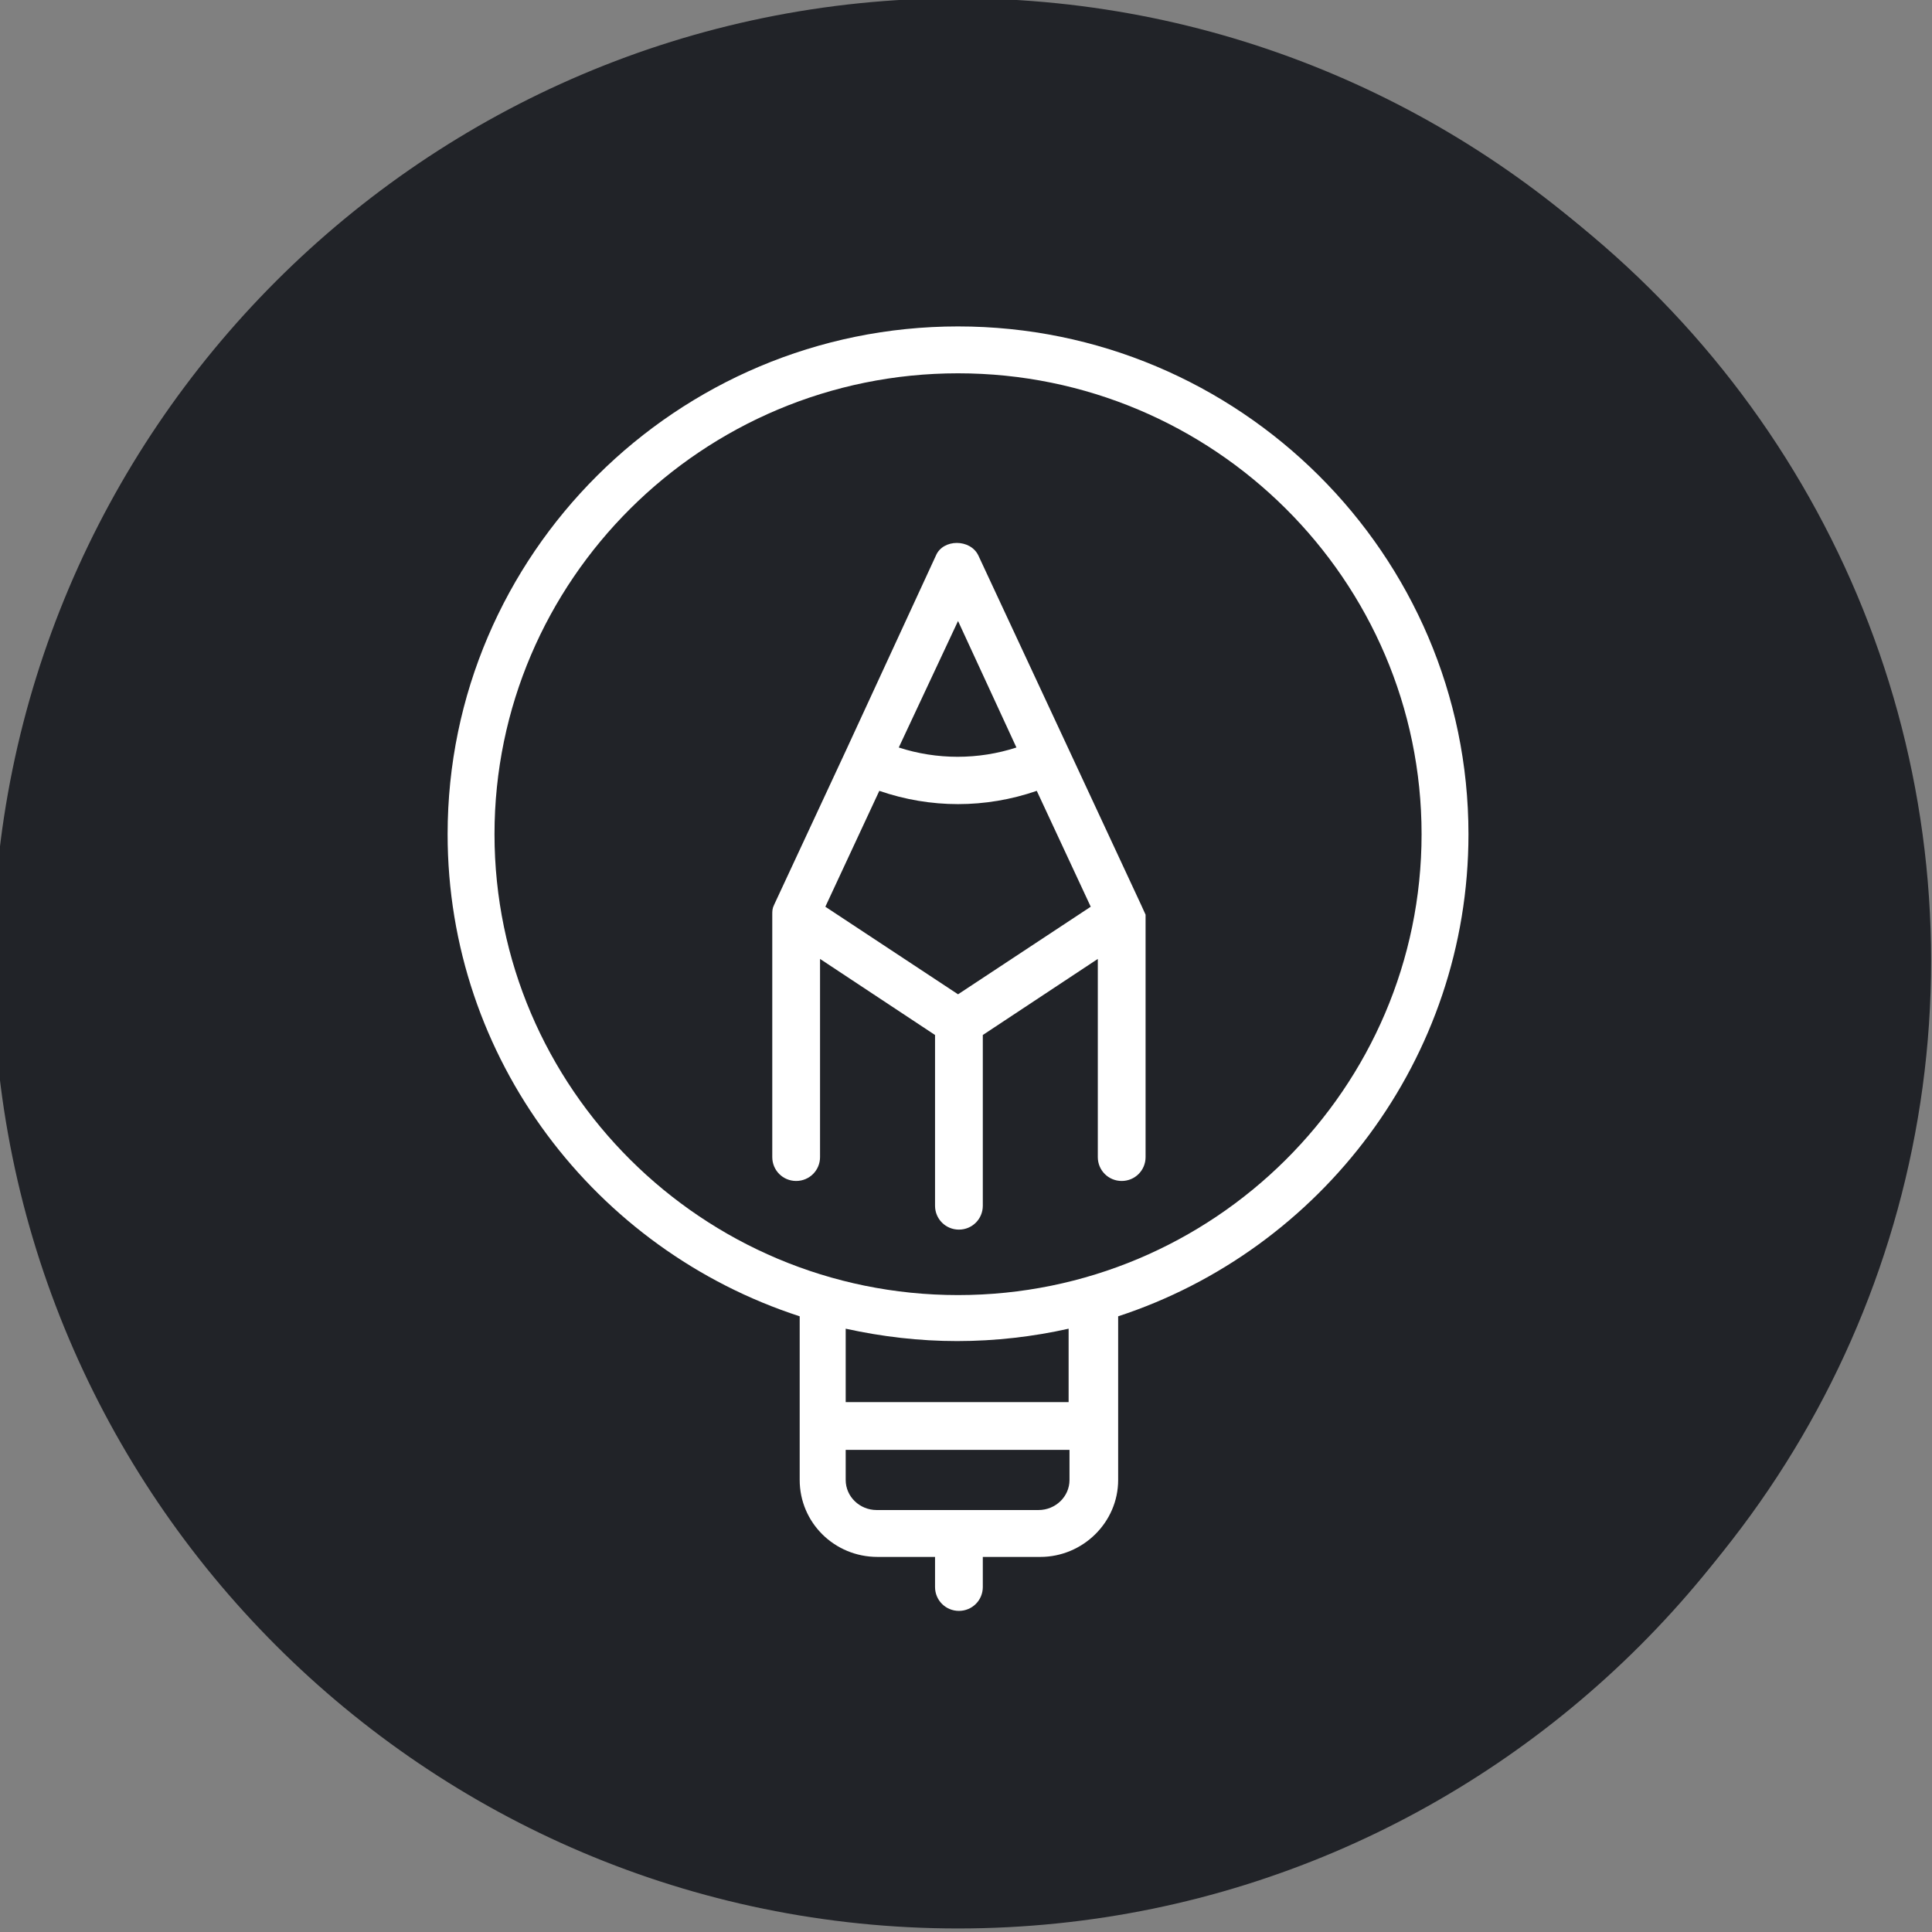
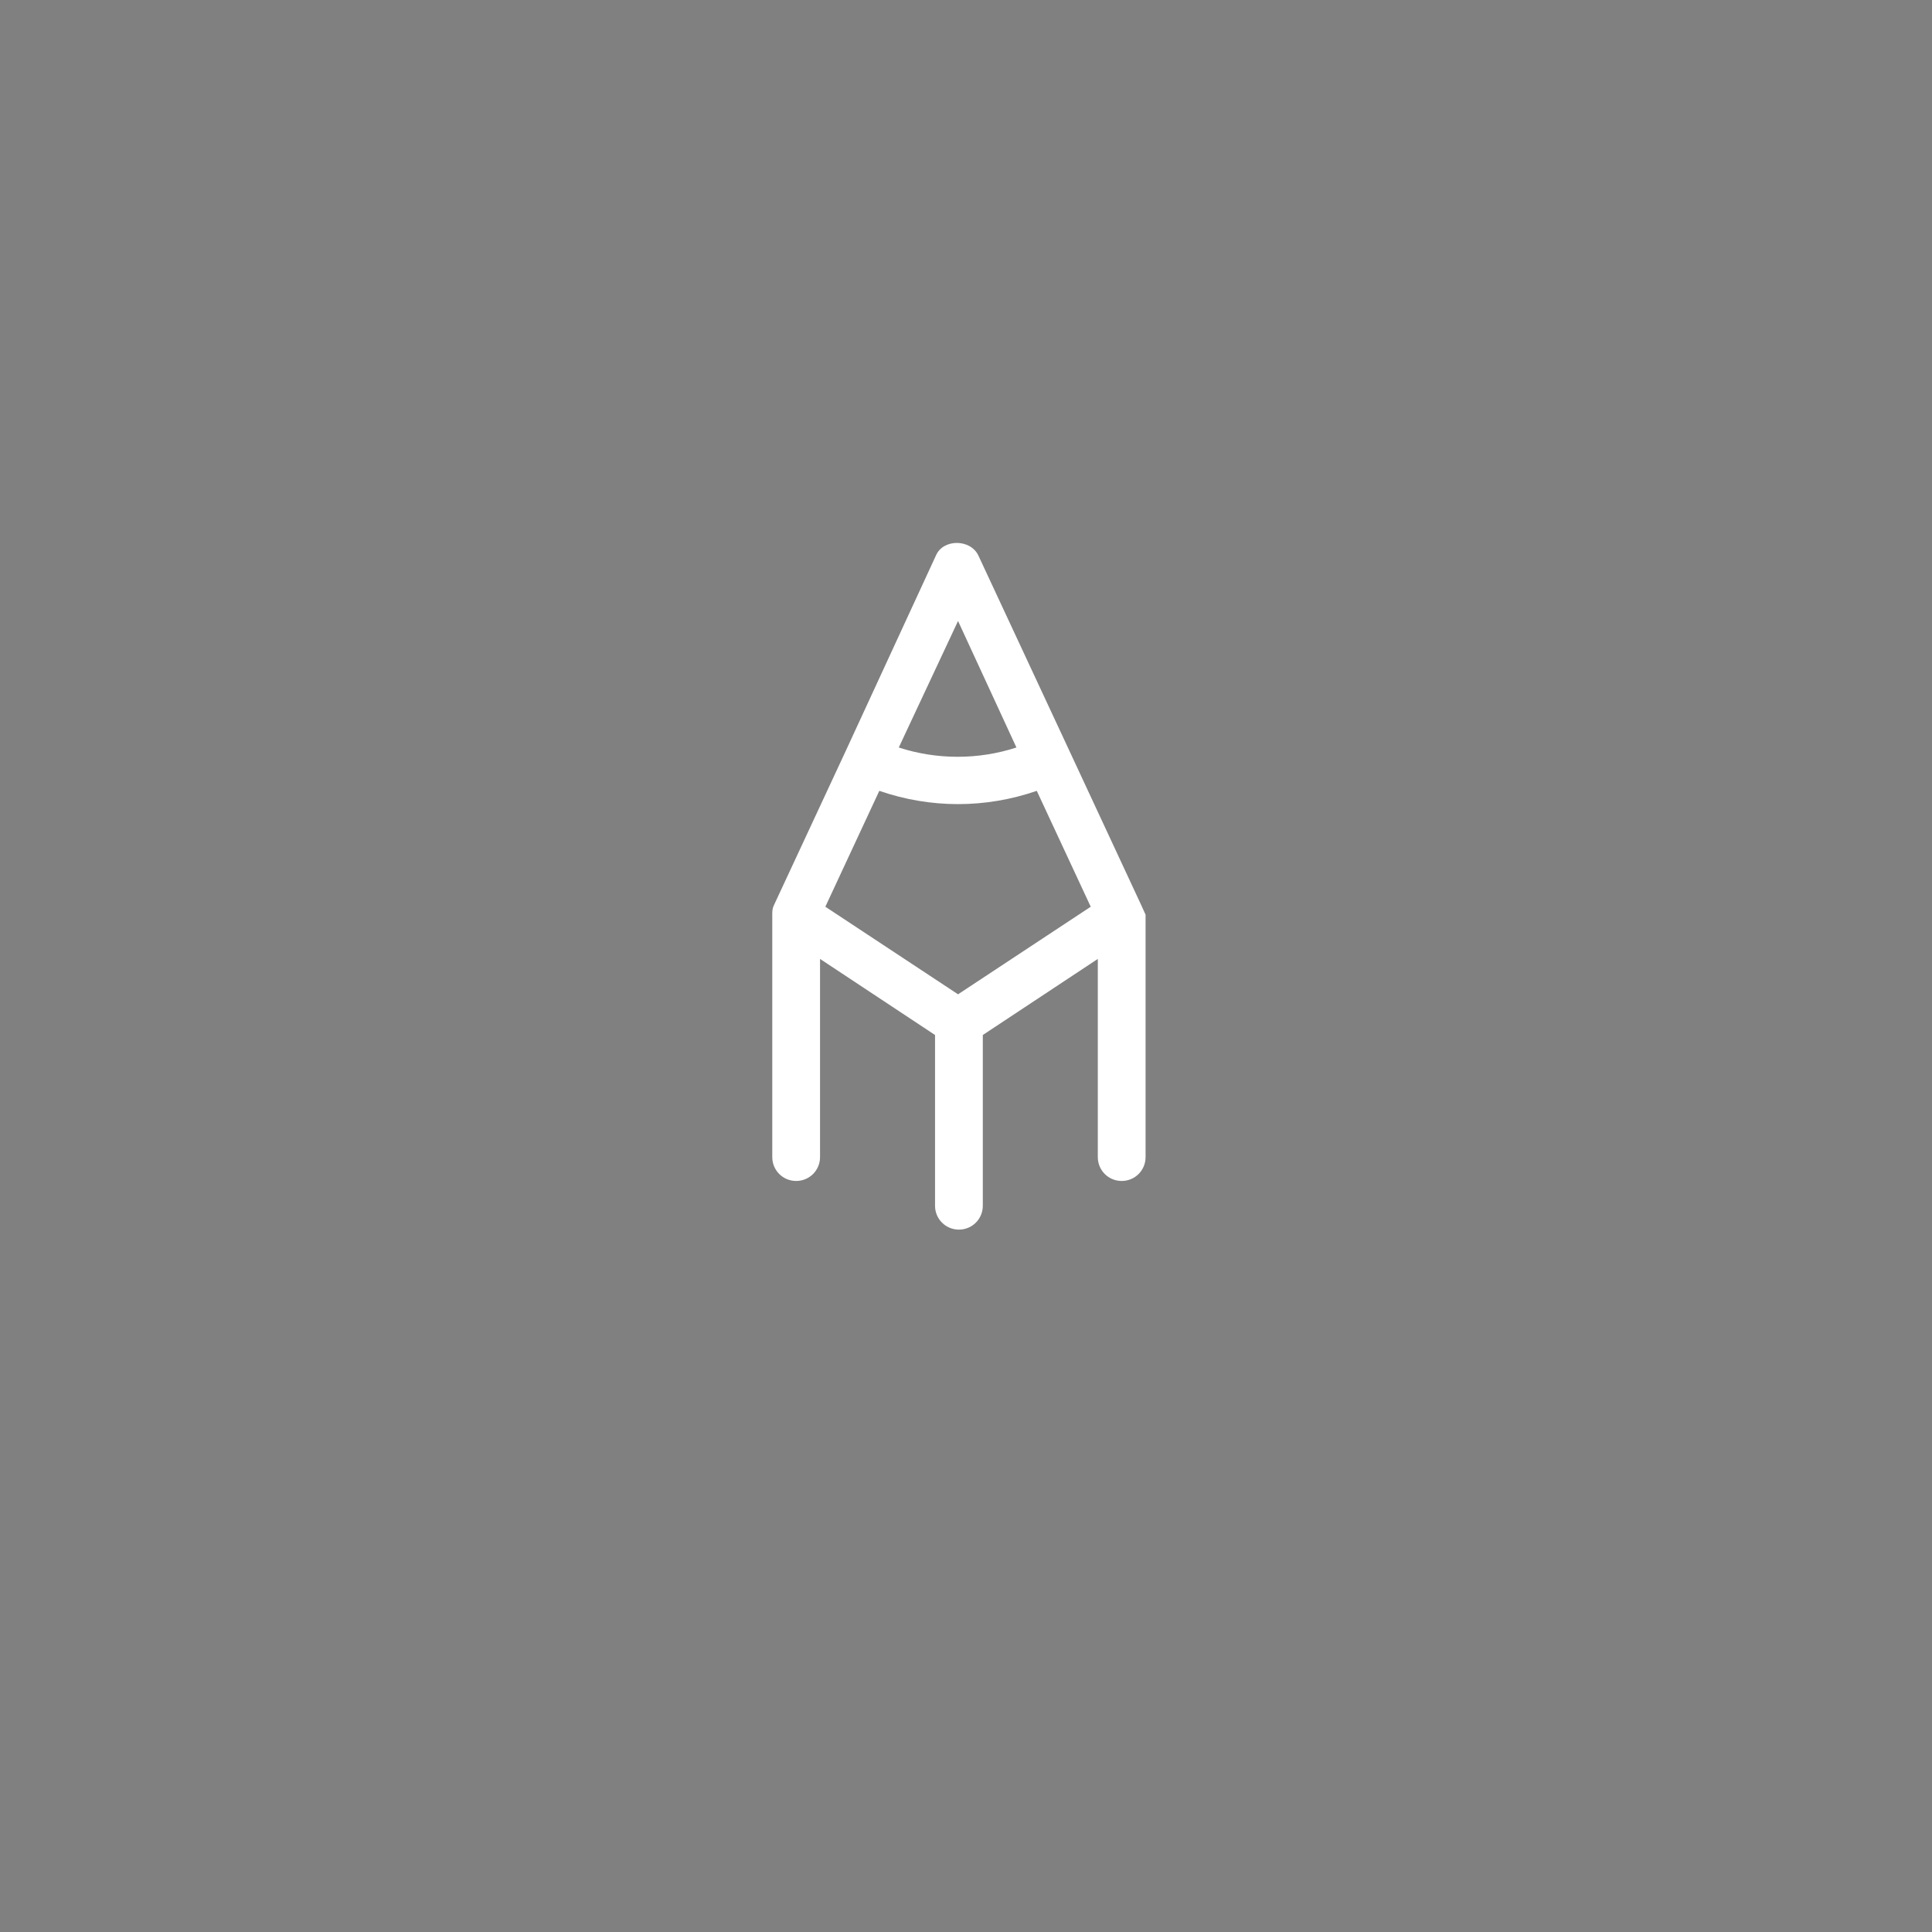
<svg xmlns="http://www.w3.org/2000/svg" version="1.1" id="Ebene_40" x="0px" y="0px" viewBox="0 0 218.4 218.4" style="enable-background:new 0 0 218.4 218.4;" xml:space="preserve">
  <rect x="0" y="0" width="218.4" height="218.4" fill="#808080" stroke="none" />
  <style type="text/css">
	.st0{fill:#212328;}
	.st1{fill:#FFFFFF;}
</style>
-   <ellipse class="st0" cx="109.1" cy="108.6" rx="109.2" ry="107.7" />
-   <path class="st0" d="M108.3,218C48.1,218-0.8,169-0.8,108.9S48.1-0.2,108.3-0.2s109.1,49,109.1,109.1S168.5,218,108.3,218z   M108.3,5.4C51.2,5.4,4.8,51.8,4.8,108.9s46.5,103.5,103.5,103.5S211.8,166,211.8,108.9S165.4,5.4,108.3,5.4z" />
  <g>
    <path class="st1" d="M129,102.3l-8.1-17.4l0,0l0,0l-10.3-22.1c-0.9-1.9-4-1.9-4.8,0L95.6,84.9l0,0l0,0l-8.1,17.4   c-0.2,0.4-0.2,0.7-0.2,1.1l0,0v27.4c0,1.5,1.2,2.7,2.7,2.7s2.7-1.2,2.7-2.7v-22.4l13,8.6v19.3c0,1.5,1.2,2.7,2.7,2.7   s2.7-1.2,2.7-2.7V117l13-8.6v22.4c0,1.5,1.2,2.7,2.7,2.7s2.7-1.2,2.7-2.7v-27.4l0,0C129.3,103,129.2,102.7,129,102.3z M108.3,112.4   l-15-9.9l6.1-13.1c2.9,1,5.9,1.5,8.9,1.5s6-0.5,8.9-1.5l6.1,13.1L108.3,112.4z M108.3,70.2l6.6,14.3c-4.3,1.4-9,1.4-13.3,0   L108.3,70.2z" />
-     <path class="st1" d="M166,94.3c0-31.6-25.9-57.4-57.7-57.4S50.6,62.7,50.6,94.3c0,25.4,16.7,47,39.8,54.5v18.5   c0,4.8,3.9,8.7,8.8,8.7h6.5v3.4c0,1.5,1.2,2.7,2.7,2.7s2.7-1.2,2.7-2.7V176h6.5c4.8,0,8.8-3.9,8.8-8.7v-18.5   C149.3,141.3,166,119.7,166,94.3z M117.4,170.7H99.1c-1.9,0-3.5-1.5-3.5-3.4v-3.4h25.3v3.4C120.9,169.2,119.3,170.7,117.4,170.7z    M120.9,158.5H95.6v-8.3c4.1,0.9,8.3,1.4,12.6,1.4c4.3,0,8.6-0.5,12.6-1.4v8.3H120.9z M108.3,146.4c-28.9,0-52.4-23.4-52.4-52.1   s23.5-52.1,52.4-52.1s52.4,23.4,52.4,52.1S137.2,146.4,108.3,146.4z" />
  </g>
</svg>